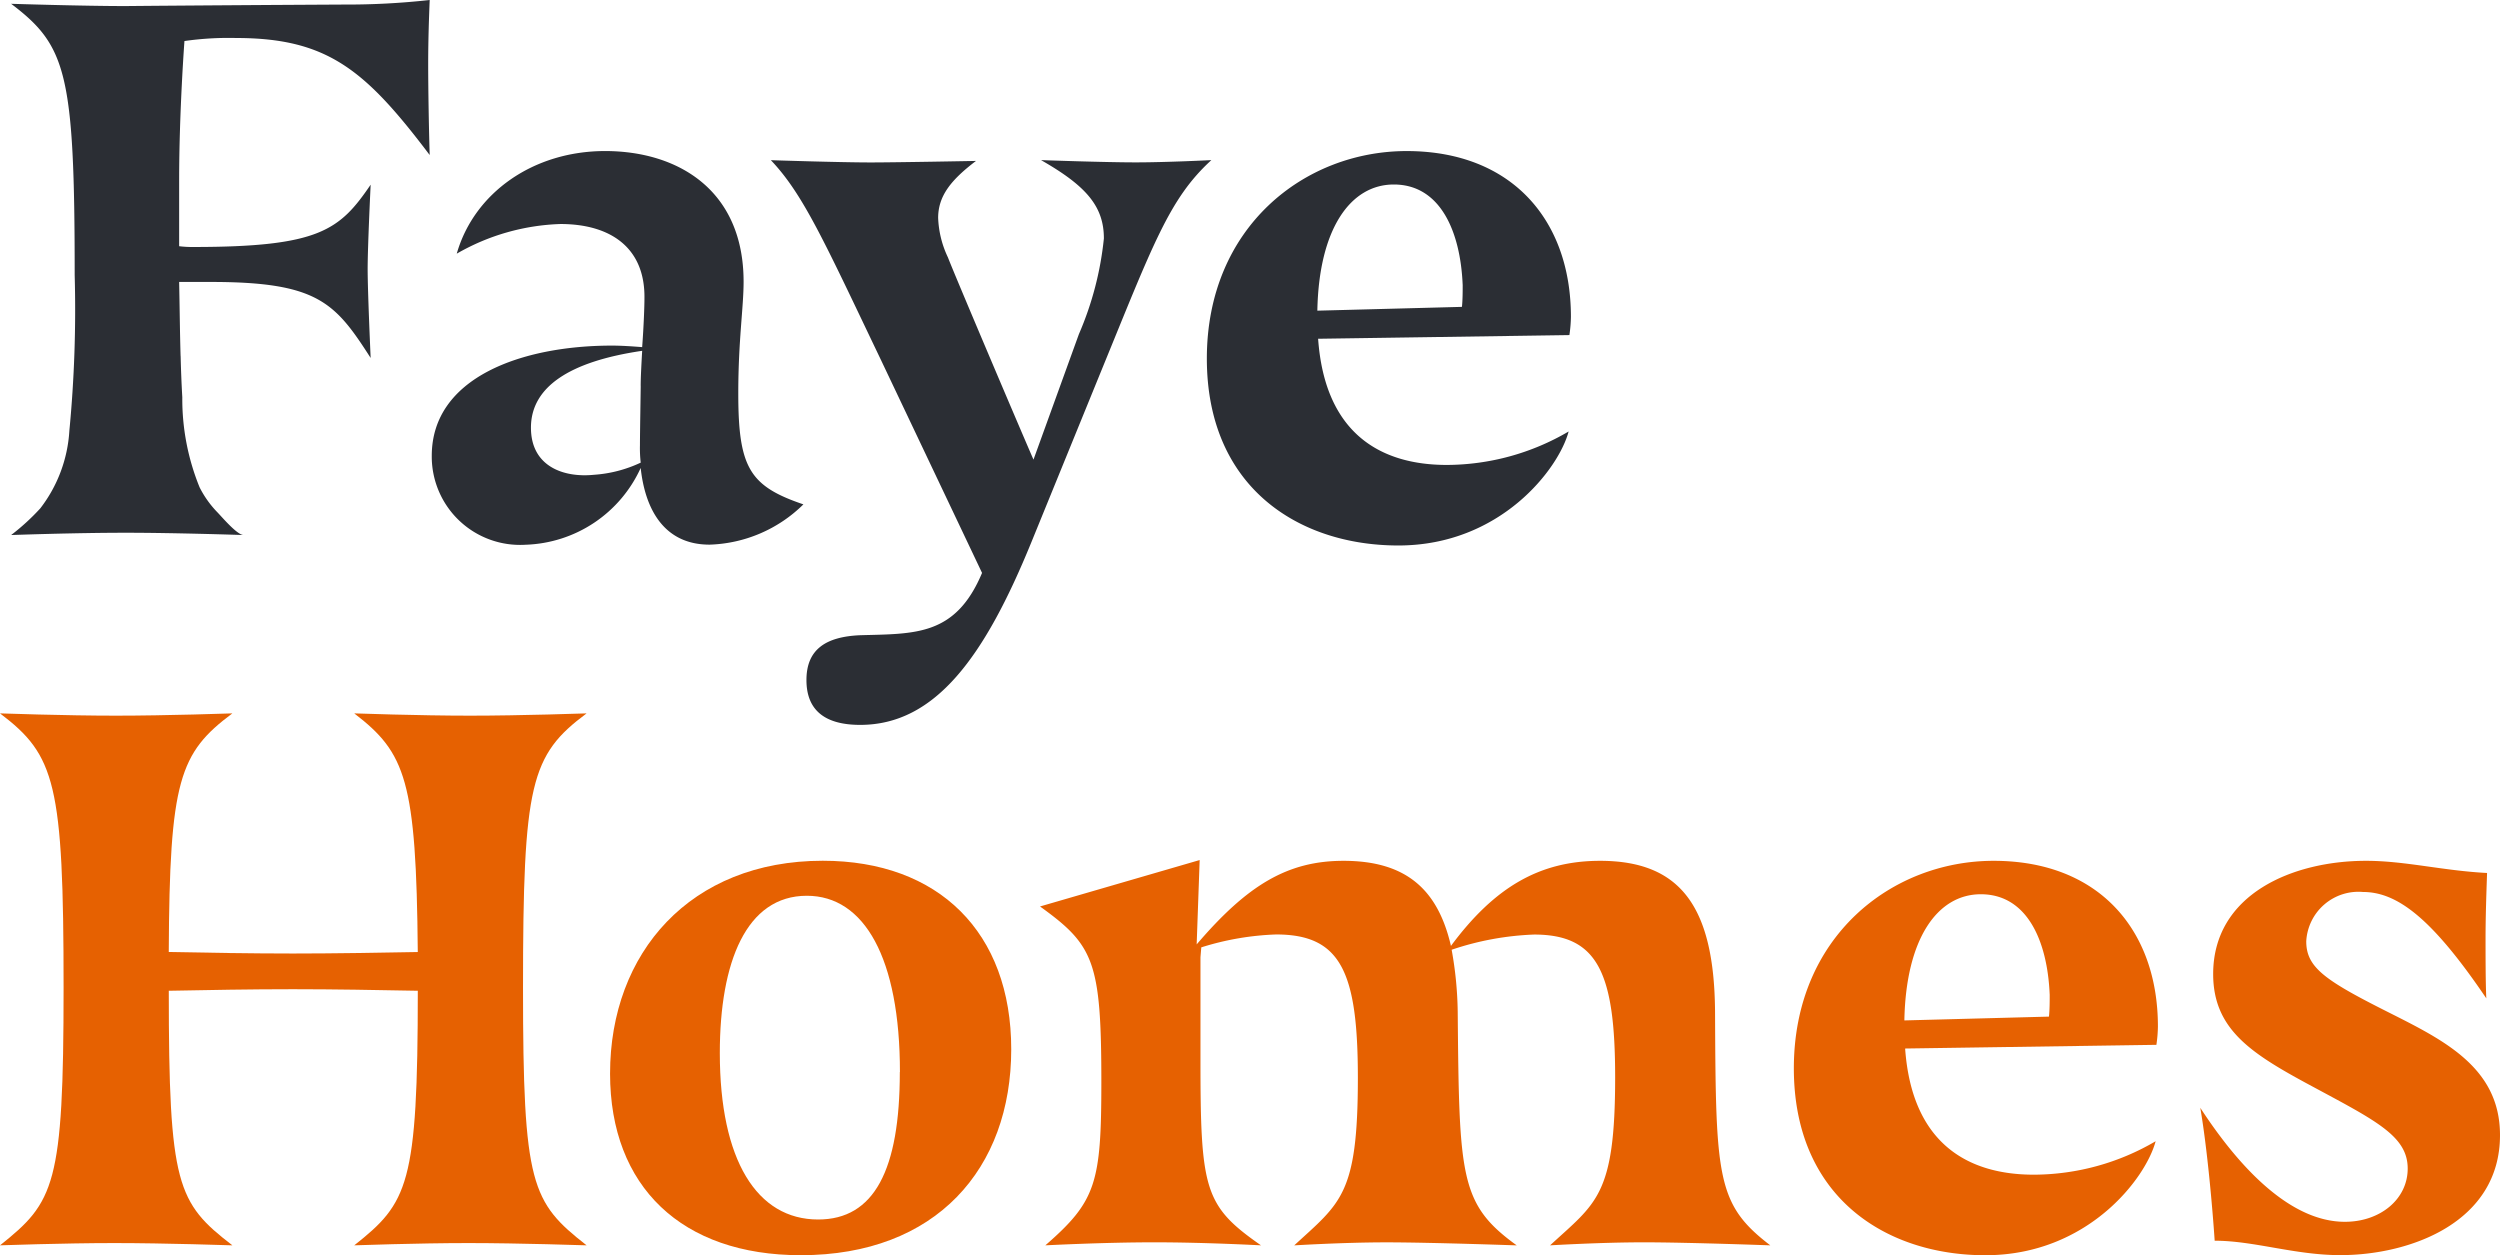
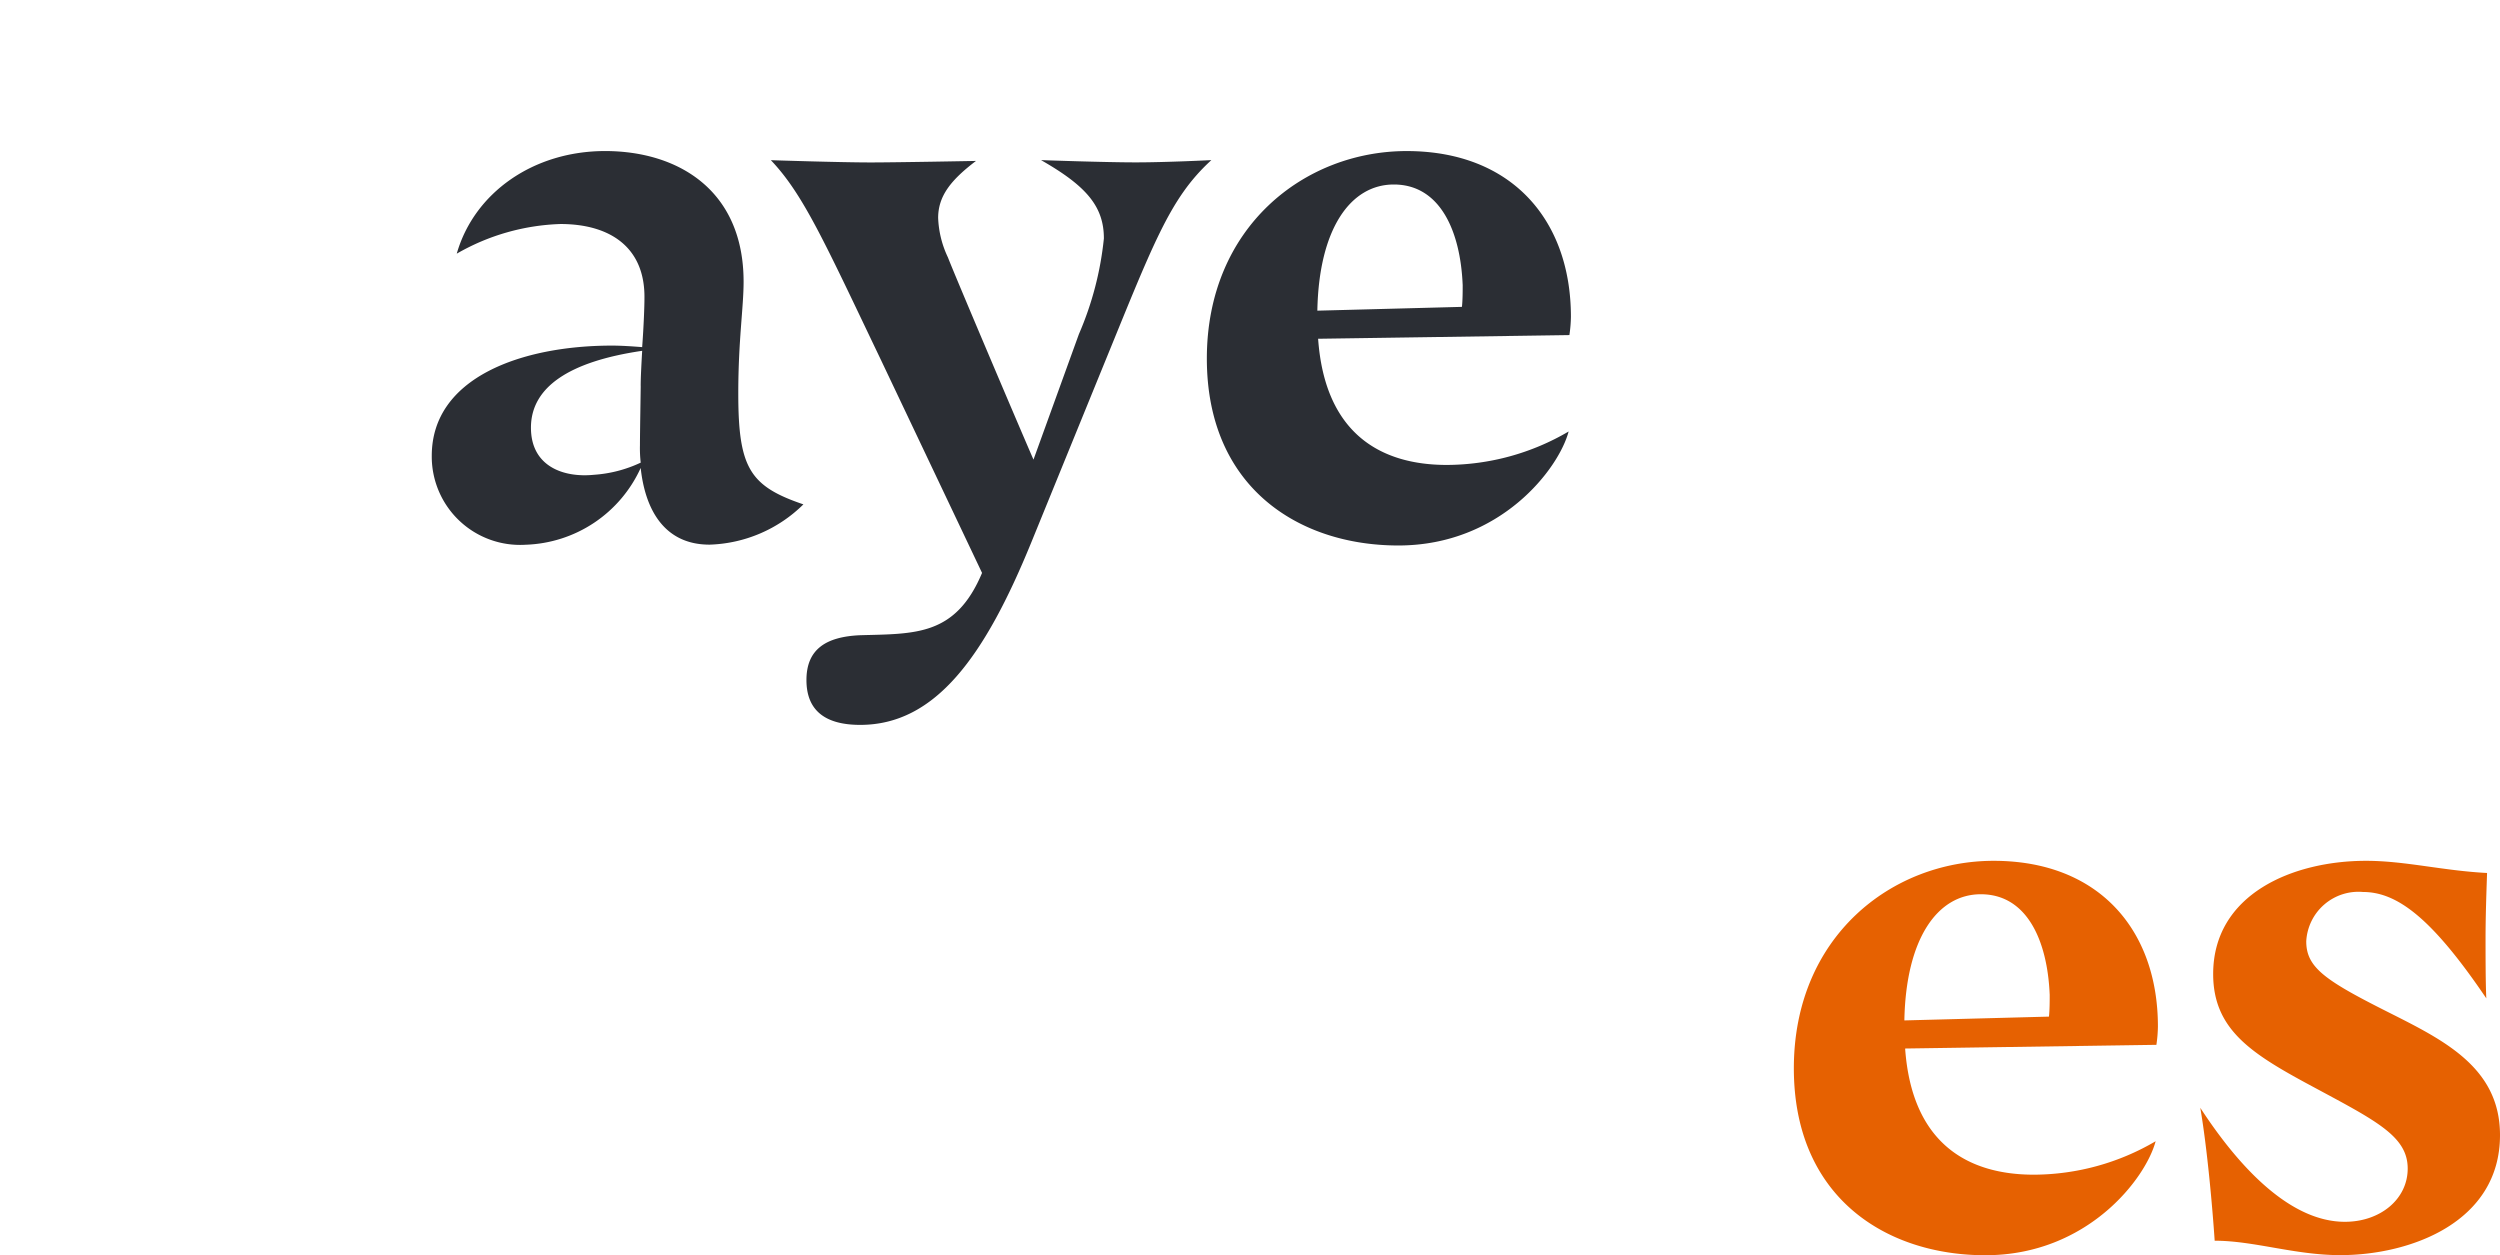
<svg xmlns="http://www.w3.org/2000/svg" width="150" height="75.314" viewBox="0 0 150 75.314">
  <g id="Group_157" data-name="Group 157" transform="translate(-74 -33.347)">
    <g id="Group_89" data-name="Group 89" transform="translate(0 -5)">
      <path id="Path_99" data-name="Path 99" d="M4.684,7.106a7.861,7.861,0,0,1-6.9,4.606A5.3,5.3,0,0,1-7.851,6.376c0-4.7,5.4-6.612,10.809-6.612.589,0,1.226.046,1.815.091.093-1.231.137-2.462.137-2.919C4.956-6.118,2.866-7.531-.13-7.531A13.286,13.286,0,0,0-6.352-5.752c1.044-3.648,4.587-6.157,8.9-6.157,4.359,0,8.311,2.326,8.311,7.843,0,1.55-.319,3.511-.319,6.7,0,4.467.682,5.561,3.907,6.656a8.372,8.372,0,0,1-5.631,2.417c-2.679,0-3.861-2.053-4.132-4.606m0-4.924c0-.5.045-1.322.089-2.1C.369.722-1.9,2.272-1.9,4.688c0,2.326,1.953,3.01,3.77,2.828a7.809,7.809,0,0,0,2.816-.73,7.611,7.611,0,0,1-.046-1.049c0-.774.046-3.283.046-3.556" transform="translate(107.757 59.319)" fill="#2b2e34" />
      <path id="Path_100" data-name="Path 100" d="M2.461,4.464C-.9-2.558-2.172-5.432-4.125-7.482c0,0,4.132.136,5.994.136,1.546,0,6.313-.091,6.313-.091-1.5,1.14-2.27,2.1-2.27,3.42A6.015,6.015,0,0,0,6.5-1.646c.362.958,4.451,10.579,5.132,12.13l2.724-7.525a19.368,19.368,0,0,0,1.5-5.745c0-1.914-1.044-3.145-3.77-4.7,0,0,3.816.136,5.678.136s4.541-.136,4.541-.136c-2.543,2.325-3.5,5.061-6.676,12.812L11.5,15.452C8.726,22.246,5.776,26.4,1.235,26.4c-2.317,0-3.225-1.049-3.225-2.69,0-1.823,1.137-2.6,3.225-2.69,3.315-.091,5.722.046,7.311-3.738Z" transform="translate(124.377 55.44)" fill="#2b2e34" />
      <path id="Path_101" data-name="Path 101" d="M2.495,4.209c.409,5.745,3.814,7.57,7.72,7.57a14.505,14.505,0,0,0,7.311-2.007c-.591,2.234-4.087,6.84-10.217,6.84-5.951,0-11.49-3.465-11.49-11.216,0-7.889,5.858-12.449,11.988-12.449,6.313,0,9.856,4.15,9.856,9.941a8.347,8.347,0,0,1-.091,1.1ZM11.168.971c-.136-3.236-1.36-6.018-4.132-6.018-2.59,0-4.495,2.644-4.587,7.57l8.675-.228c.045-.41.045-.958.045-1.324" transform="translate(150.592 54.464)" fill="#2b2e34" />
-       <path id="Path_102" data-name="Path 102" d="M3.8,7.979C3.757,6.5,3.745,5.02,3.714,3.544H5.622c6.4,0,7.447,1.231,9.582,4.56,0,0-.18-3.966-.18-5.334s.18-5.061.18-5.061C13.342.443,12.116,1.447,4.532,1.447A6.4,6.4,0,0,1,3.714,1.4V-2.521c0-4.15.318-8.39.318-8.39a18.665,18.665,0,0,1,3.09-.182c5.494,0,7.765,1.916,11.625,7.022-.046-1.368-.091-3.966-.091-5.425s.045-2.737.091-3.877a44.871,44.871,0,0,1-5.133.273c-8.493.046-13.123.091-13.123.091-2.543,0-6.858-.136-6.858-.136,3.315,2.508,3.813,4.15,3.813,16.278a76.1,76.1,0,0,1-.319,9.337,8.438,8.438,0,0,1-1.745,4.659,13.483,13.483,0,0,1-1.748,1.6s3.816-.137,6.858-.137c3,0,6.976.134,7.083.137-.386-.013-1.274-1.06-1.547-1.344a6.082,6.082,0,0,1-1.087-1.518,14.03,14.03,0,0,1-1.038-5.4c-.048-.829-.08-1.657-.1-2.486" transform="translate(81.035 51.72)" fill="#2b2e34" />
    </g>
    <g id="Group_88" data-name="Group 88" transform="translate(0 -5)">
-       <path id="Path_103" data-name="Path 103" d="M5.21,0C2.031,2.371,1.44,4.012,1.394,14.317c2.408.045,4.907.091,7.448.091,2.5,0,5.041-.046,7.493-.091C16.246,4.012,15.611,2.371,12.523,0c0,0,3.9.137,6.947.137S26.463,0,26.463,0C23.1,2.508,22.649,4.194,22.649,16.46c0,11.857.5,12.859,3.814,15.457,0,0-4.041-.136-7.084-.136s-6.856.136-6.856.136c3.224-2.553,3.813-3.6,3.813-15.274-2.452-.046-5-.093-7.493-.093-2.542,0-5.041.046-7.448.093,0,11.673.5,12.721,3.816,15.274,0,0-4.043-.136-7.084-.136s-6.858.136-6.858.136c3.268-2.6,3.814-3.6,3.814-15.457,0-12.265-.5-13.952-3.814-16.46,0,0,3.905.137,6.949.137S5.21,0,5.21,0" transform="translate(82.732 81.15)" fill="#e66101" />
-       <path id="Path_104" data-name="Path 104" d="M0,4.771C0-2.48,4.814-8,12.76-8,19.709-8,24.07-3.711,24.07,3.311c0,7.159-4.5,12.356-12.625,12.356C4.314,15.668,0,11.565,0,4.771M17.392,4.68c0-6.84-2.135-10.579-5.585-10.579C8.175-5.9,6.585-1.932,6.585,3.54c0,6.428,2.224,9.985,5.9,9.985,3.361,0,4.9-2.963,4.9-8.845" transform="translate(110.604 97.992)" fill="#e66101" />
-       <path id="Path_105" data-name="Path 105" d="M3.6,4.464c0,7.843.227,8.8,3.632,11.172,0,0-3.359-.182-6.4-.182s-6.54.182-6.54.182c3.043-2.646,3.361-3.739,3.361-9.8,0-7.25-.453-8.207-3.679-10.533L3.552-7.482l-.18,5.061c3.042-3.557,5.449-5.015,8.81-5.015,3.814,0,5.676,1.777,6.447,5.106,2.634-3.557,5.36-5.106,8.946-5.106,4.816,0,6.858,2.735,6.9,9.072.046,9.941.091,11.537,3.315,14,0,0-4.994-.182-7.583-.182s-5.631.182-5.631.182c2.769-2.555,3.905-2.965,3.905-10.076,0-6.292-1.046-8.572-4.86-8.572a17.353,17.353,0,0,0-4.95.912,22.29,22.29,0,0,1,.364,3.738c.089,9.941.136,11.537,3.541,14,0,0-5.221-.182-7.811-.182s-5.54.182-5.54.182C12,13.081,13.044,12.626,13.044,5.6c0-6.337-1-8.617-4.9-8.617a16.763,16.763,0,0,0-4.495.774L3.6-1.645Z" transform="translate(142.428 97.432)" fill="#e66101" />
      <path id="Path_106" data-name="Path 106" d="M2.495,4.209c.409,5.745,3.814,7.57,7.721,7.57a14.5,14.5,0,0,0,7.309-2.007c-.591,2.234-4.087,6.84-10.217,6.84-5.951,0-11.49-3.465-11.49-11.216,0-7.889,5.858-12.449,11.988-12.449,6.313,0,9.856,4.15,9.856,9.941a8.347,8.347,0,0,1-.091,1.1ZM11.168.971c-.136-3.236-1.36-6.018-4.132-6.018-2.59,0-4.495,2.644-4.587,7.57l8.675-.228c.045-.41.045-.958.045-1.324" transform="translate(185.813 97.049)" fill="#e66101" />
      <path id="Path_107" data-name="Path 107" d="M.323,8.52C.185,6.468-.132,2.911-.541.54,1.865,4.233,4.91,7.38,8.134,7.38c2.135,0,3.77-1.368,3.77-3.192,0-2.007-2-2.919-6.133-5.152C2.411-2.789.232-4.247.232-7.485.232-12.274,5-14.279,9.4-14.279c2.363,0,4.587.592,7.266.73-.045,1.322-.091,2.644-.091,3.966,0,.821,0,2.69.046,3.557-3.27-4.833-5.36-6.383-7.4-6.383A3.137,3.137,0,0,0,5.817-9.446c0,1.506,1.044,2.28,4.451,4.012,3.5,1.779,7.174,3.374,7.174,7.614,0,5.243-5.4,7.2-9.582,7.2-2.724,0-5.178-.865-7.538-.865" transform="translate(206.558 104.275)" fill="#e66101" />
    </g>
  </g>
</svg>